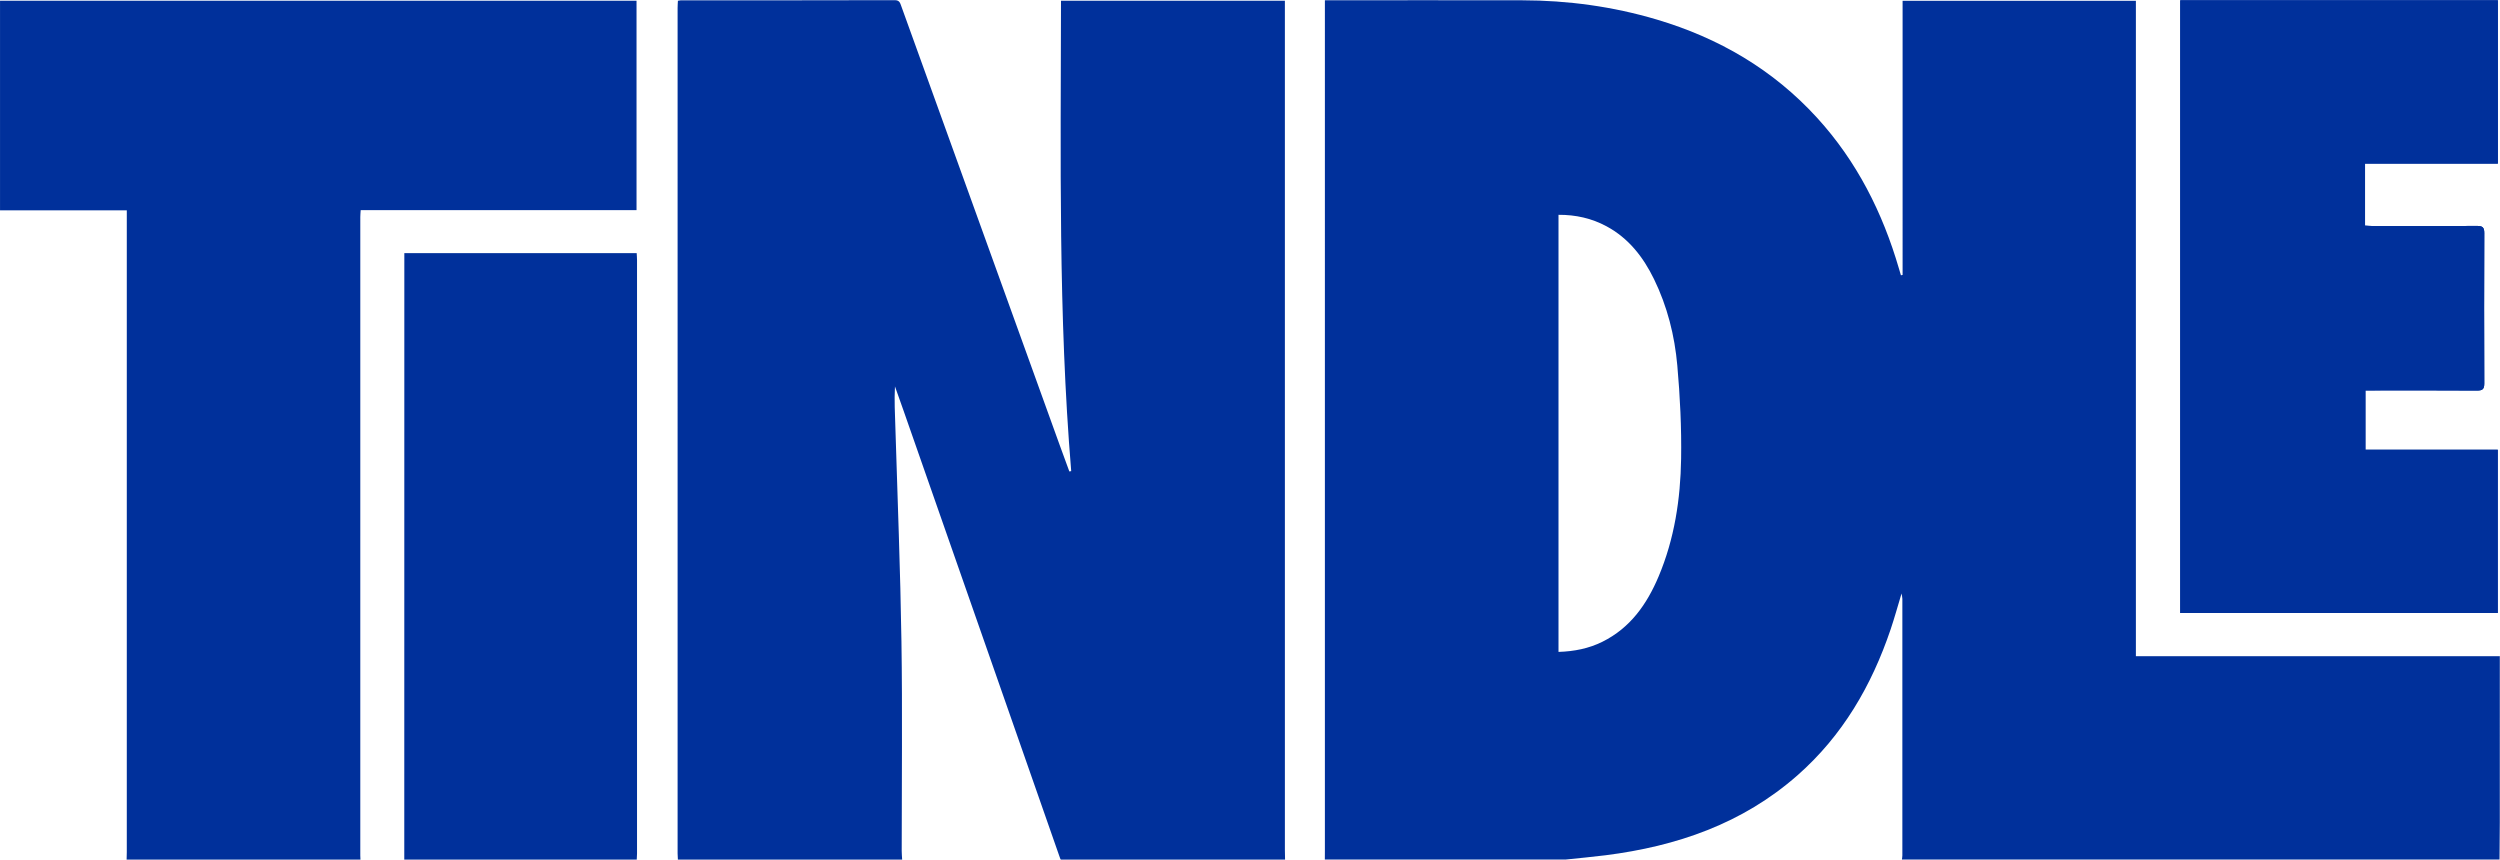
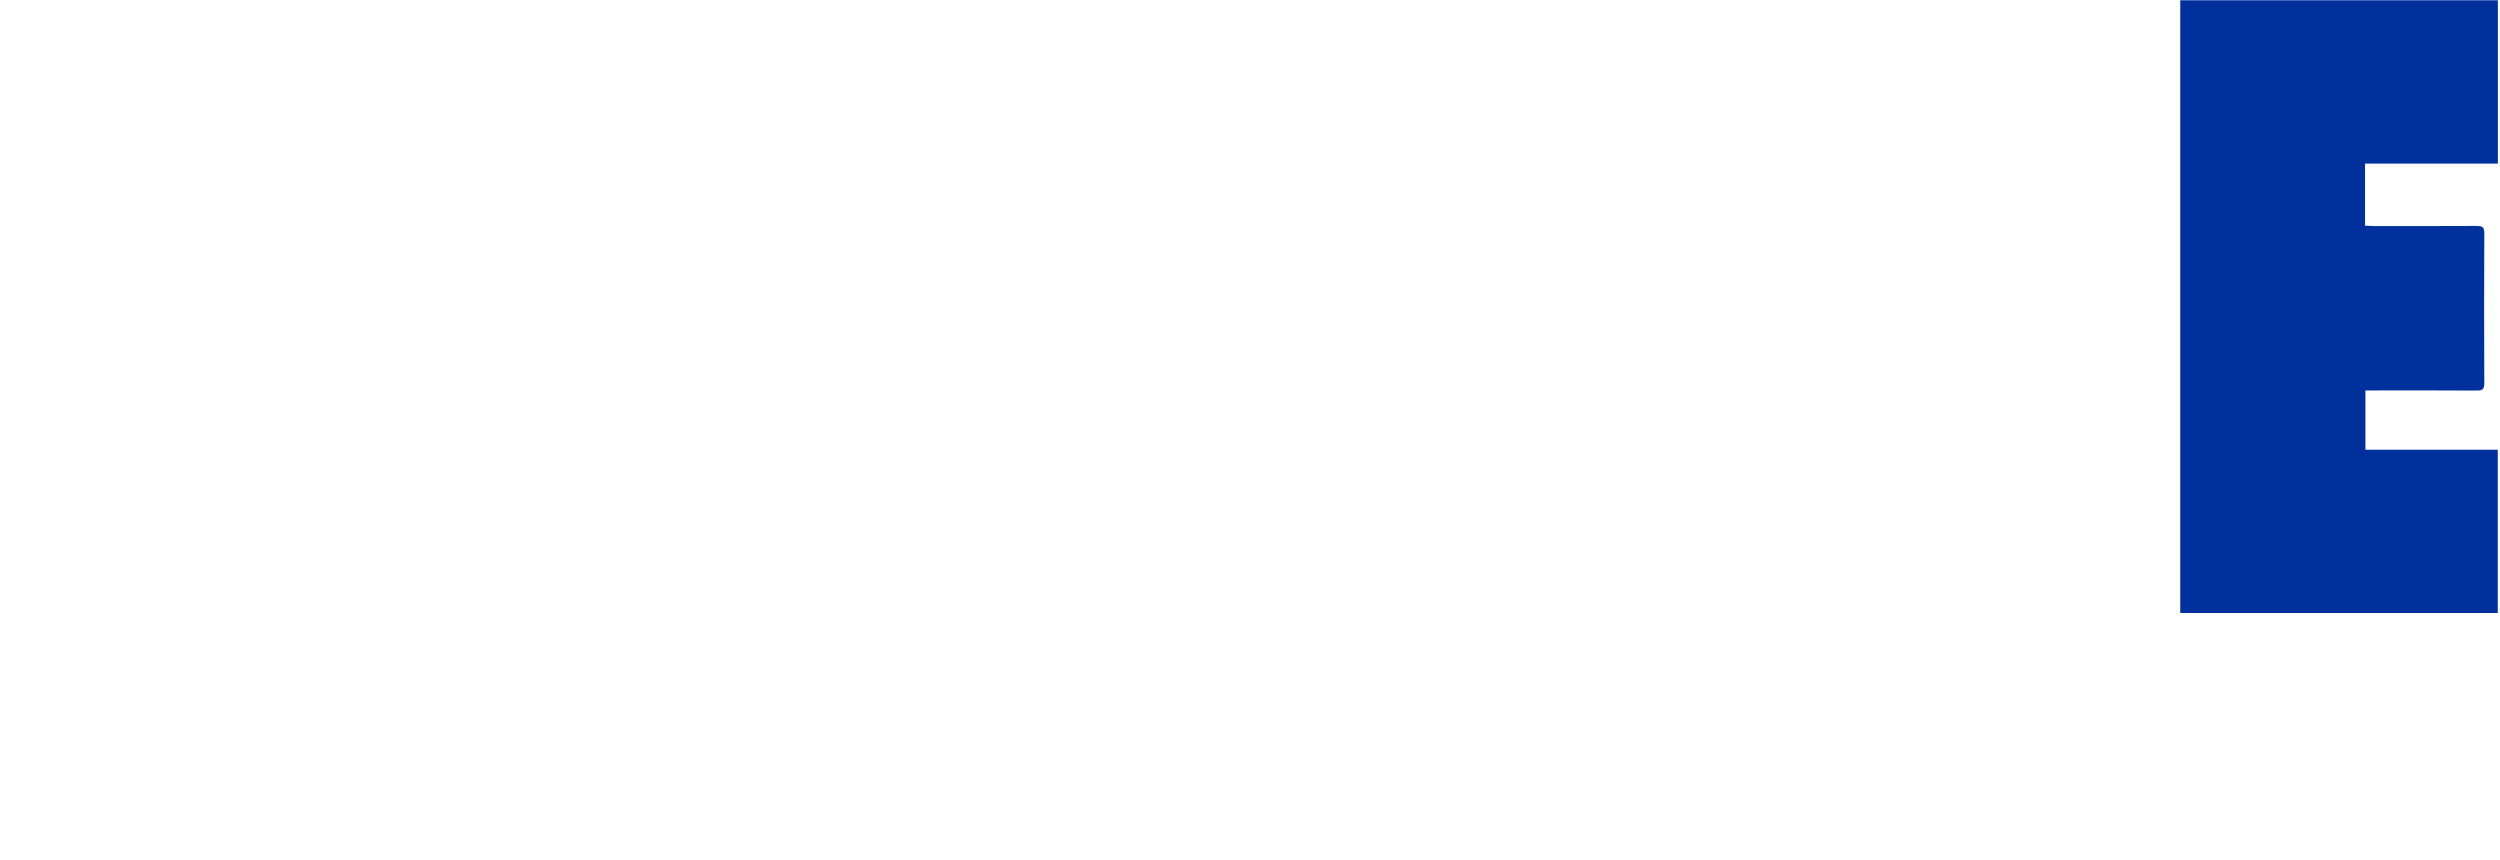
<svg xmlns="http://www.w3.org/2000/svg" xmlns:ns1="http://sodipodi.sourceforge.net/DTD/sodipodi-0.dtd" xmlns:ns2="http://www.inkscape.org/namespaces/inkscape" version="1.1" id="Group_42" x="0px" y="0px" viewBox="0 0 1000 343.835" xml:space="preserve" ns1:docname="logo.svg" width="1000" height="343.835" ns2:version="0.92.4 (5da689c313, 2019-01-14)">
  <defs id="defs23">
    <clipPath clipPathUnits="userSpaceOnUse" id="clipPath53">
      <path d="m 311.811,39.46 h 60.296 v 16.995 h -60.296 z" id="path51" ns2:connector-curvature="0" />
    </clipPath>
  </defs>
  <ns1:namedview pagecolor="#ffffff" bordercolor="#111111" borderopacity="1" objecttolerance="10" gridtolerance="10" guidetolerance="10" ns2:pageopacity="0" ns2:pageshadow="2" ns2:window-width="1920" ns2:window-height="1017" id="namedview21" showgrid="false" fit-margin-top="0" fit-margin-left="0" fit-margin-right="0" fit-margin-bottom="0" ns2:zoom="0.49047012" ns2:cx="709.40237" ns2:cy="-55.546665" ns2:window-x="1912" ns2:window-y="-8" ns2:window-maximized="1" ns2:current-layer="Group_42" />
  <style type="text/css" id="style2">
	.st0{clip-path:url(#SVGID_2_);}
	.st1{fill:#101820;}
</style>
  <g id="g508" transform="matrix(0.891,0,0,-0.891,623.401,260.763)">
-     <path d="m 0,0 c 7.086,0.229 13.619,1.528 19.733,4.567 12.507,6.218 19.956,16.849 25.202,29.285 7.125,16.892 9.828,34.756 10.11,52.875 0.217,13.944 -0.474,27.957 -1.71,41.855 -1.195,13.436 -4.484,26.532 -10.459,38.779 -4.846,9.933 -11.418,18.389 -21.363,23.737 -6.658,3.58 -13.813,5.173 -21.513,5.13 z m 3.148,-93.216 h -108.049 c 0.008,1.328 0.023,2.656 0.023,3.984 0.002,125.929 0.001,251.857 0.001,377.787 v 3.991 h 4.105 c 28.135,0 56.272,0.042 84.407,-0.014 20.55,-0.04 40.741,-2.782 60.455,-8.637 27.91,-8.289 52.245,-22.478 71.978,-44.095 17.843,-19.546 29.41,-42.515 36.777,-67.748 0.29,-0.991 0.585,-1.98 0.877,-2.97 0.251,0.051 0.503,0.102 0.754,0.153 V 292.313 H 259.207 V -1.913 h 163.378 v -3.919 c 0,-23.611 0.008,-47.223 -0.005,-70.835 -0.003,-5.516 -0.082,-11.033 -0.124,-16.549 H 154.172 c 0.069,0.605 0.197,1.21 0.198,1.815 0.009,38.406 0.01,76.813 -0.002,115.219 0,0.605 -0.175,1.21 -0.363,2.42 -1.762,-5.826 -3.178,-11.017 -4.899,-16.104 C 140.56,-15.132 127.537,-37.58 107.291,-55.395 82.616,-77.106 53.091,-87.252 21.046,-91.301 15.095,-92.053 9.115,-92.583 3.148,-93.216" style="fill:#00309b;fill-opacity:1;fill-rule:nonzero;stroke:none" id="path510" ns2:connector-curvature="0" />
-   </g>
+     </g>
  <g id="g512" transform="matrix(0.891,0,0,-0.891,360.859,343.835)">
-     <path d="m 0,0 h -100.683 c -0.043,0.917 -0.125,1.833 -0.125,2.75 -0.005,126.541 -0.005,253.082 0.001,379.623 0,1.075 0.09,2.15 0.137,3.185 0.641,0.1 0.936,0.187 1.232,0.187 32.023,0.01 64.047,-0.014 96.07,0.077 2.171,0.006 2.448,-1.219 2.972,-2.673 23.659,-65.586 47.329,-131.168 71.001,-196.749 1.465,-4.058 2.964,-8.103 4.447,-12.154 0.28,0.047 0.559,0.095 0.84,0.142 -5.837,70.318 -4.67,140.758 -4.584,211.183 h 100.509 v -4.418 c 0,-125.621 0,-251.242 0.004,-376.864 0,-1.43 0.05,-2.859 0.076,-4.289 L 71.215,0 c -0.097,0.18 -0.22,0.352 -0.287,0.542 -23.42,66.96 -46.836,133.922 -70.256,200.883 -1.284,3.672 -2.597,7.334 -3.897,11.001 -0.346,-6.275 0.005,-12.381 0.189,-18.492 0.966,-32.046 2.247,-64.087 2.726,-96.14 C 0.158,66.523 -0.21,35.241 -0.199,3.963 -0.198,2.642 -0.069,1.321 0,0" style="fill:#00309b;fill-opacity:1;fill-rule:nonzero;stroke:none" id="path514" ns2:connector-curvature="0" />
-   </g>
+     </g>
  <g id="g516" transform="matrix(0.891,0,0,-0.891,946.169,179.904)">
    <path d="m 0,0 v 26.632 h 4.039 c 15.346,0 30.692,0.054 46.037,-0.053 2.522,-0.017 3.301,0.664 3.29,3.243 -0.095,22.485 -0.097,44.97 0.002,67.456 0.012,2.632 -0.86,3.218 -3.329,3.202 -15.55,-0.099 -31.101,-0.054 -46.65,-0.042 -1.177,10e-4 -2.354,0.12 -3.565,0.185 v 27.854 h 59.635 v 73.315 H -83.13 V -73.284 H 59.41 V 0 Z" style="fill:#00309b;fill-opacity:1;fill-rule:nonzero;stroke:none" id="path518" ns2:connector-curvature="0" />
  </g>
  <g id="g520" transform="matrix(0.891,0,0,-0.891,50.648,343.835)">
-     <path d="M 0,0 C 0.027,1.123 0.077,2.246 0.077,3.369 0.081,98.017 0.08,192.664 0.08,287.311 v 4.176 h -56.913 v 94.083 h 285.749 v -94.016 h -123.84 c -0.072,-1.23 -0.169,-2.124 -0.169,-3.017 C 104.9,192.97 104.9,97.403 104.904,1.836 c 0,-0.612 0.05,-1.224 0.076,-1.836 z" style="fill:#00309b;fill-opacity:1;fill-rule:nonzero;stroke:none" id="path522" ns2:connector-curvature="0" />
-   </g>
+     </g>
  <g id="g524" transform="matrix(0.891,0,0,-0.891,161.711,343.835)">
-     <path d="m 0,0 c 0.008,89.402 0.017,178.805 0.025,268.208 v 4.062 h 104.312 c 0.059,-1.163 0.153,-2.158 0.153,-3.152 0.007,-88.789 0.007,-177.579 0.001,-266.368 0,-0.917 -0.081,-1.833 -0.125,-2.75 z" style="fill:#00309b;fill-opacity:1;fill-rule:nonzero;stroke:none" id="path526" ns2:connector-curvature="0" />
-   </g>
+     </g>
  <g id="g528" transform="matrix(0.891,0,0,-0.891,946.169,179.904)">
-     <path d="M 0,0 H 59.41 V -73.284 H -83.13 V 201.792 H 59.459 V 128.477 H -0.176 v -27.854 c 1.211,-0.065 2.388,-0.184 3.565,-0.185 15.549,-0.012 31.1,-0.057 46.65,0.042 2.469,0.016 3.341,-0.57 3.329,-3.202 -0.099,-22.486 -0.097,-44.971 -0.002,-67.456 0.011,-2.579 -0.768,-3.26 -3.29,-3.243 -15.345,0.107 -30.691,0.053 -46.037,0.053 H 0 Z" style="fill:#00309b;fill-opacity:1;fill-rule:nonzero;stroke:none" id="path530" ns2:connector-curvature="0" />
-   </g>
+     </g>
</svg>